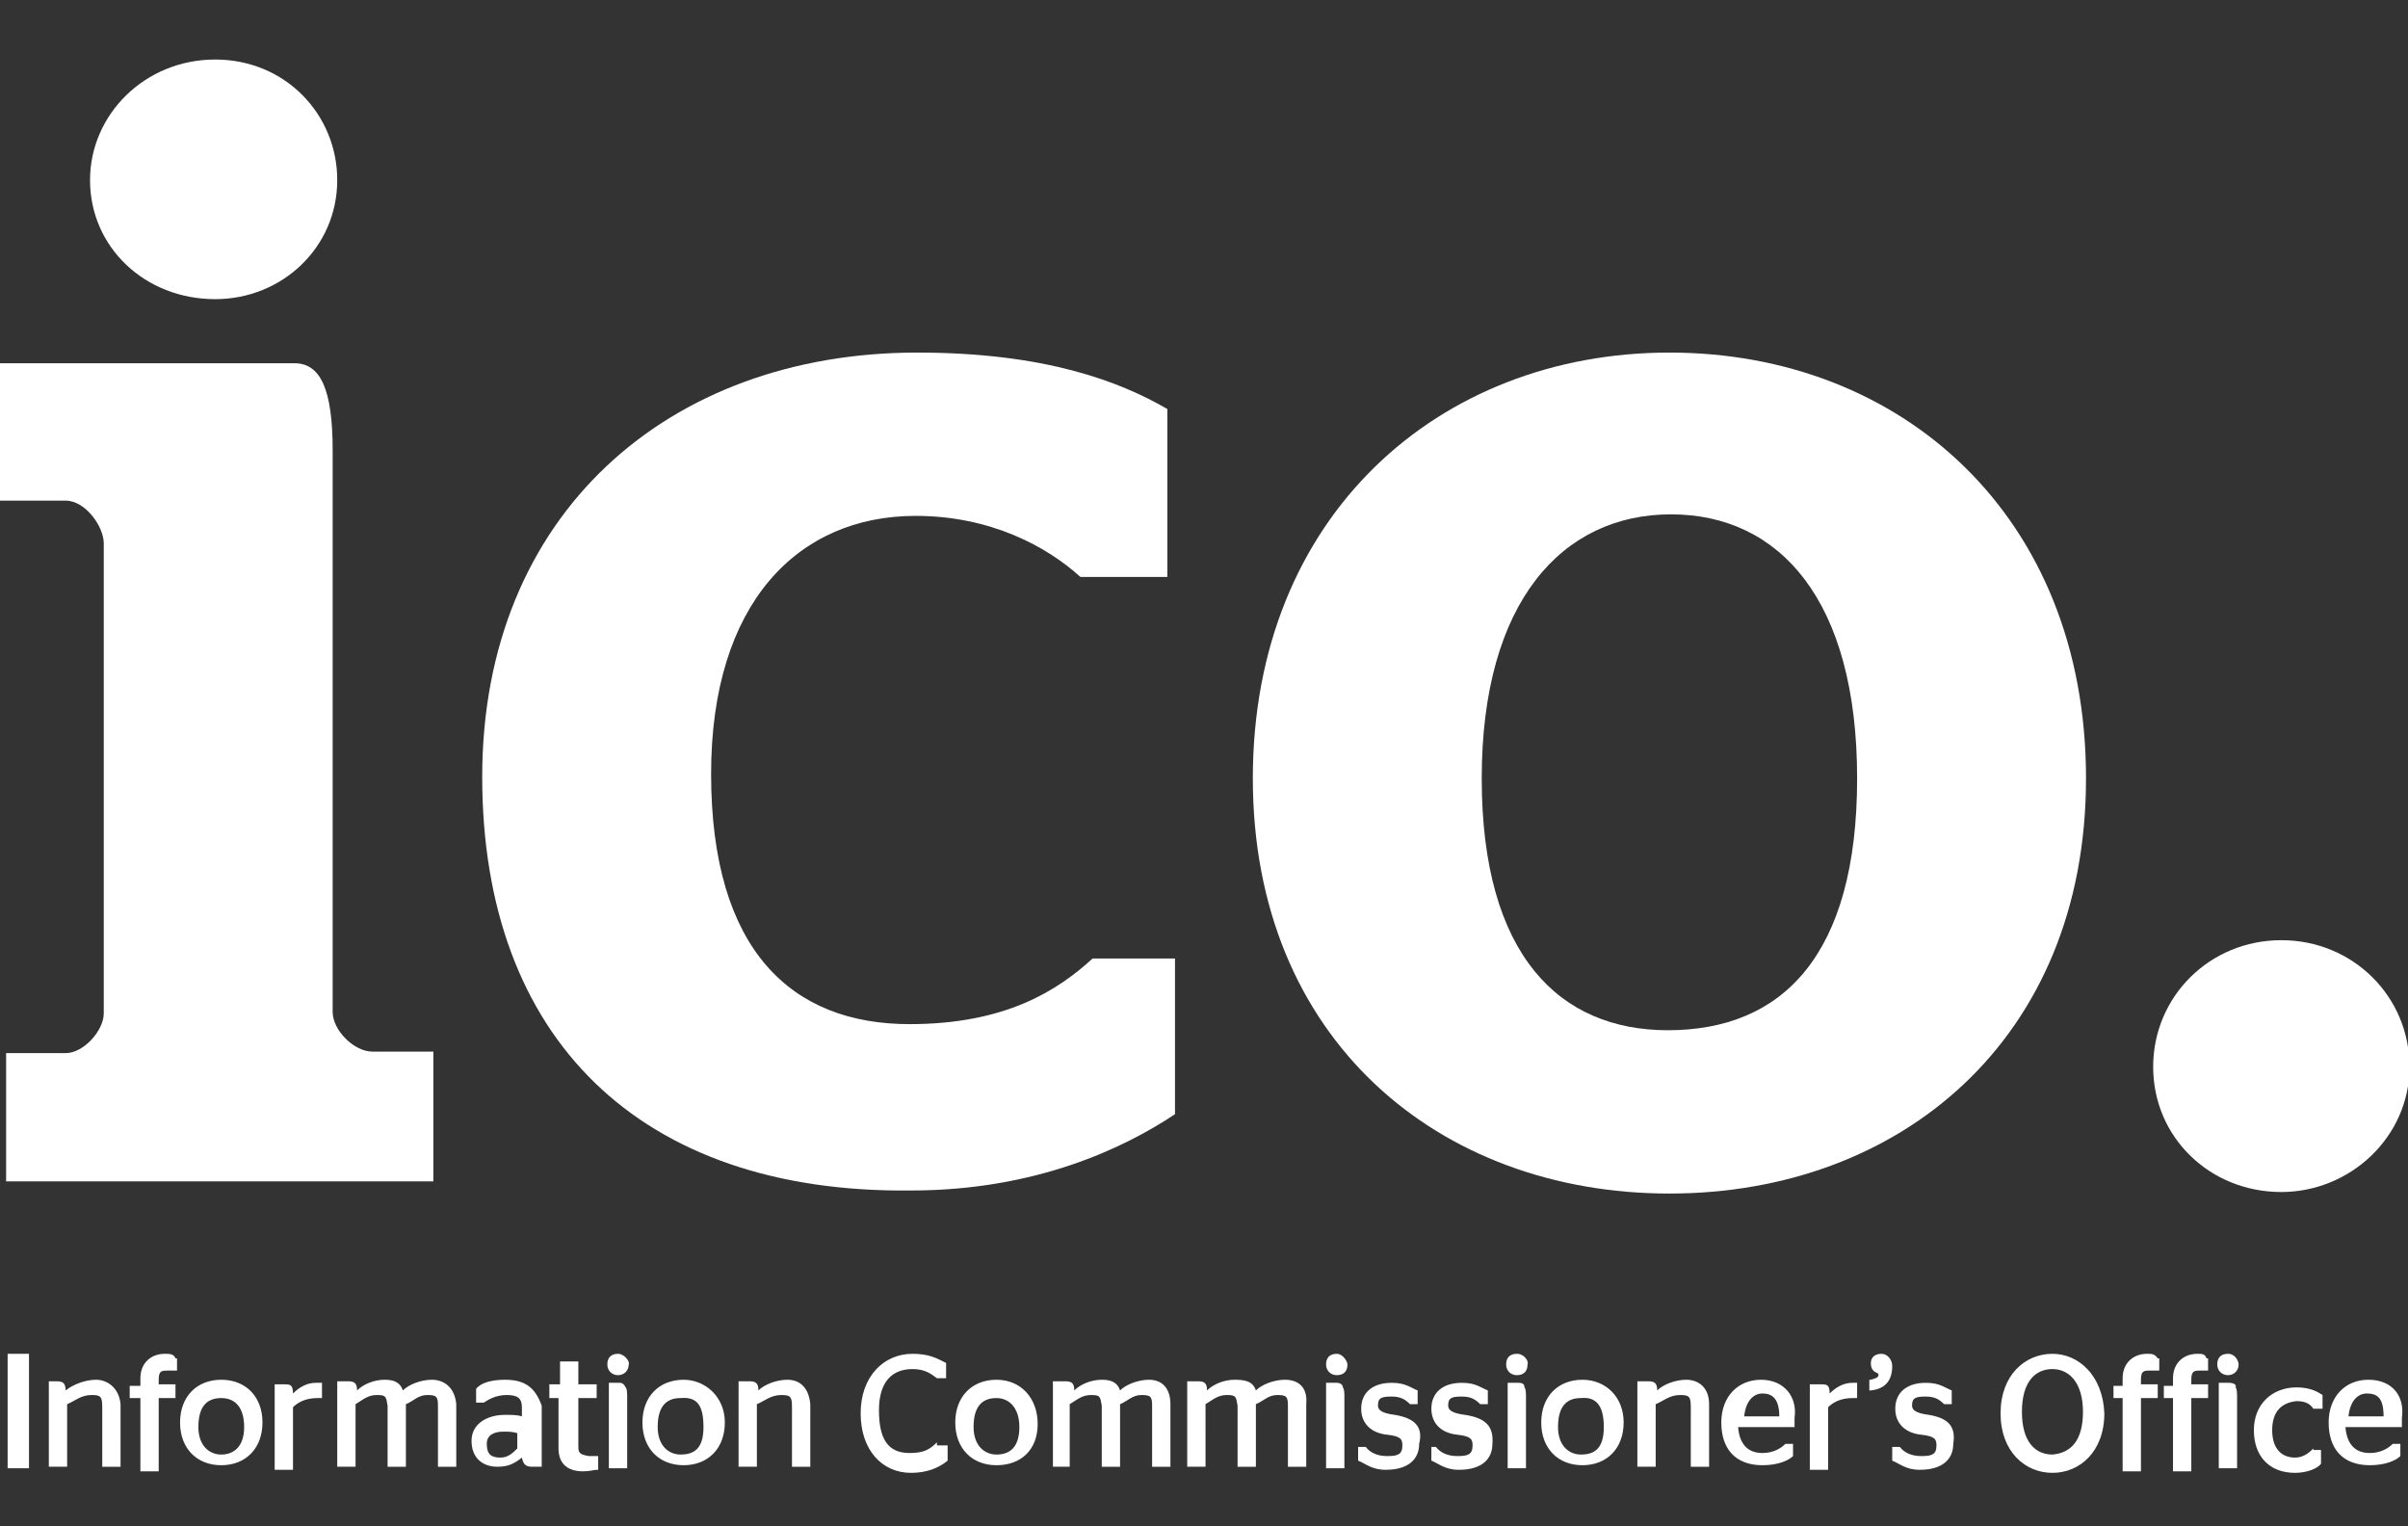
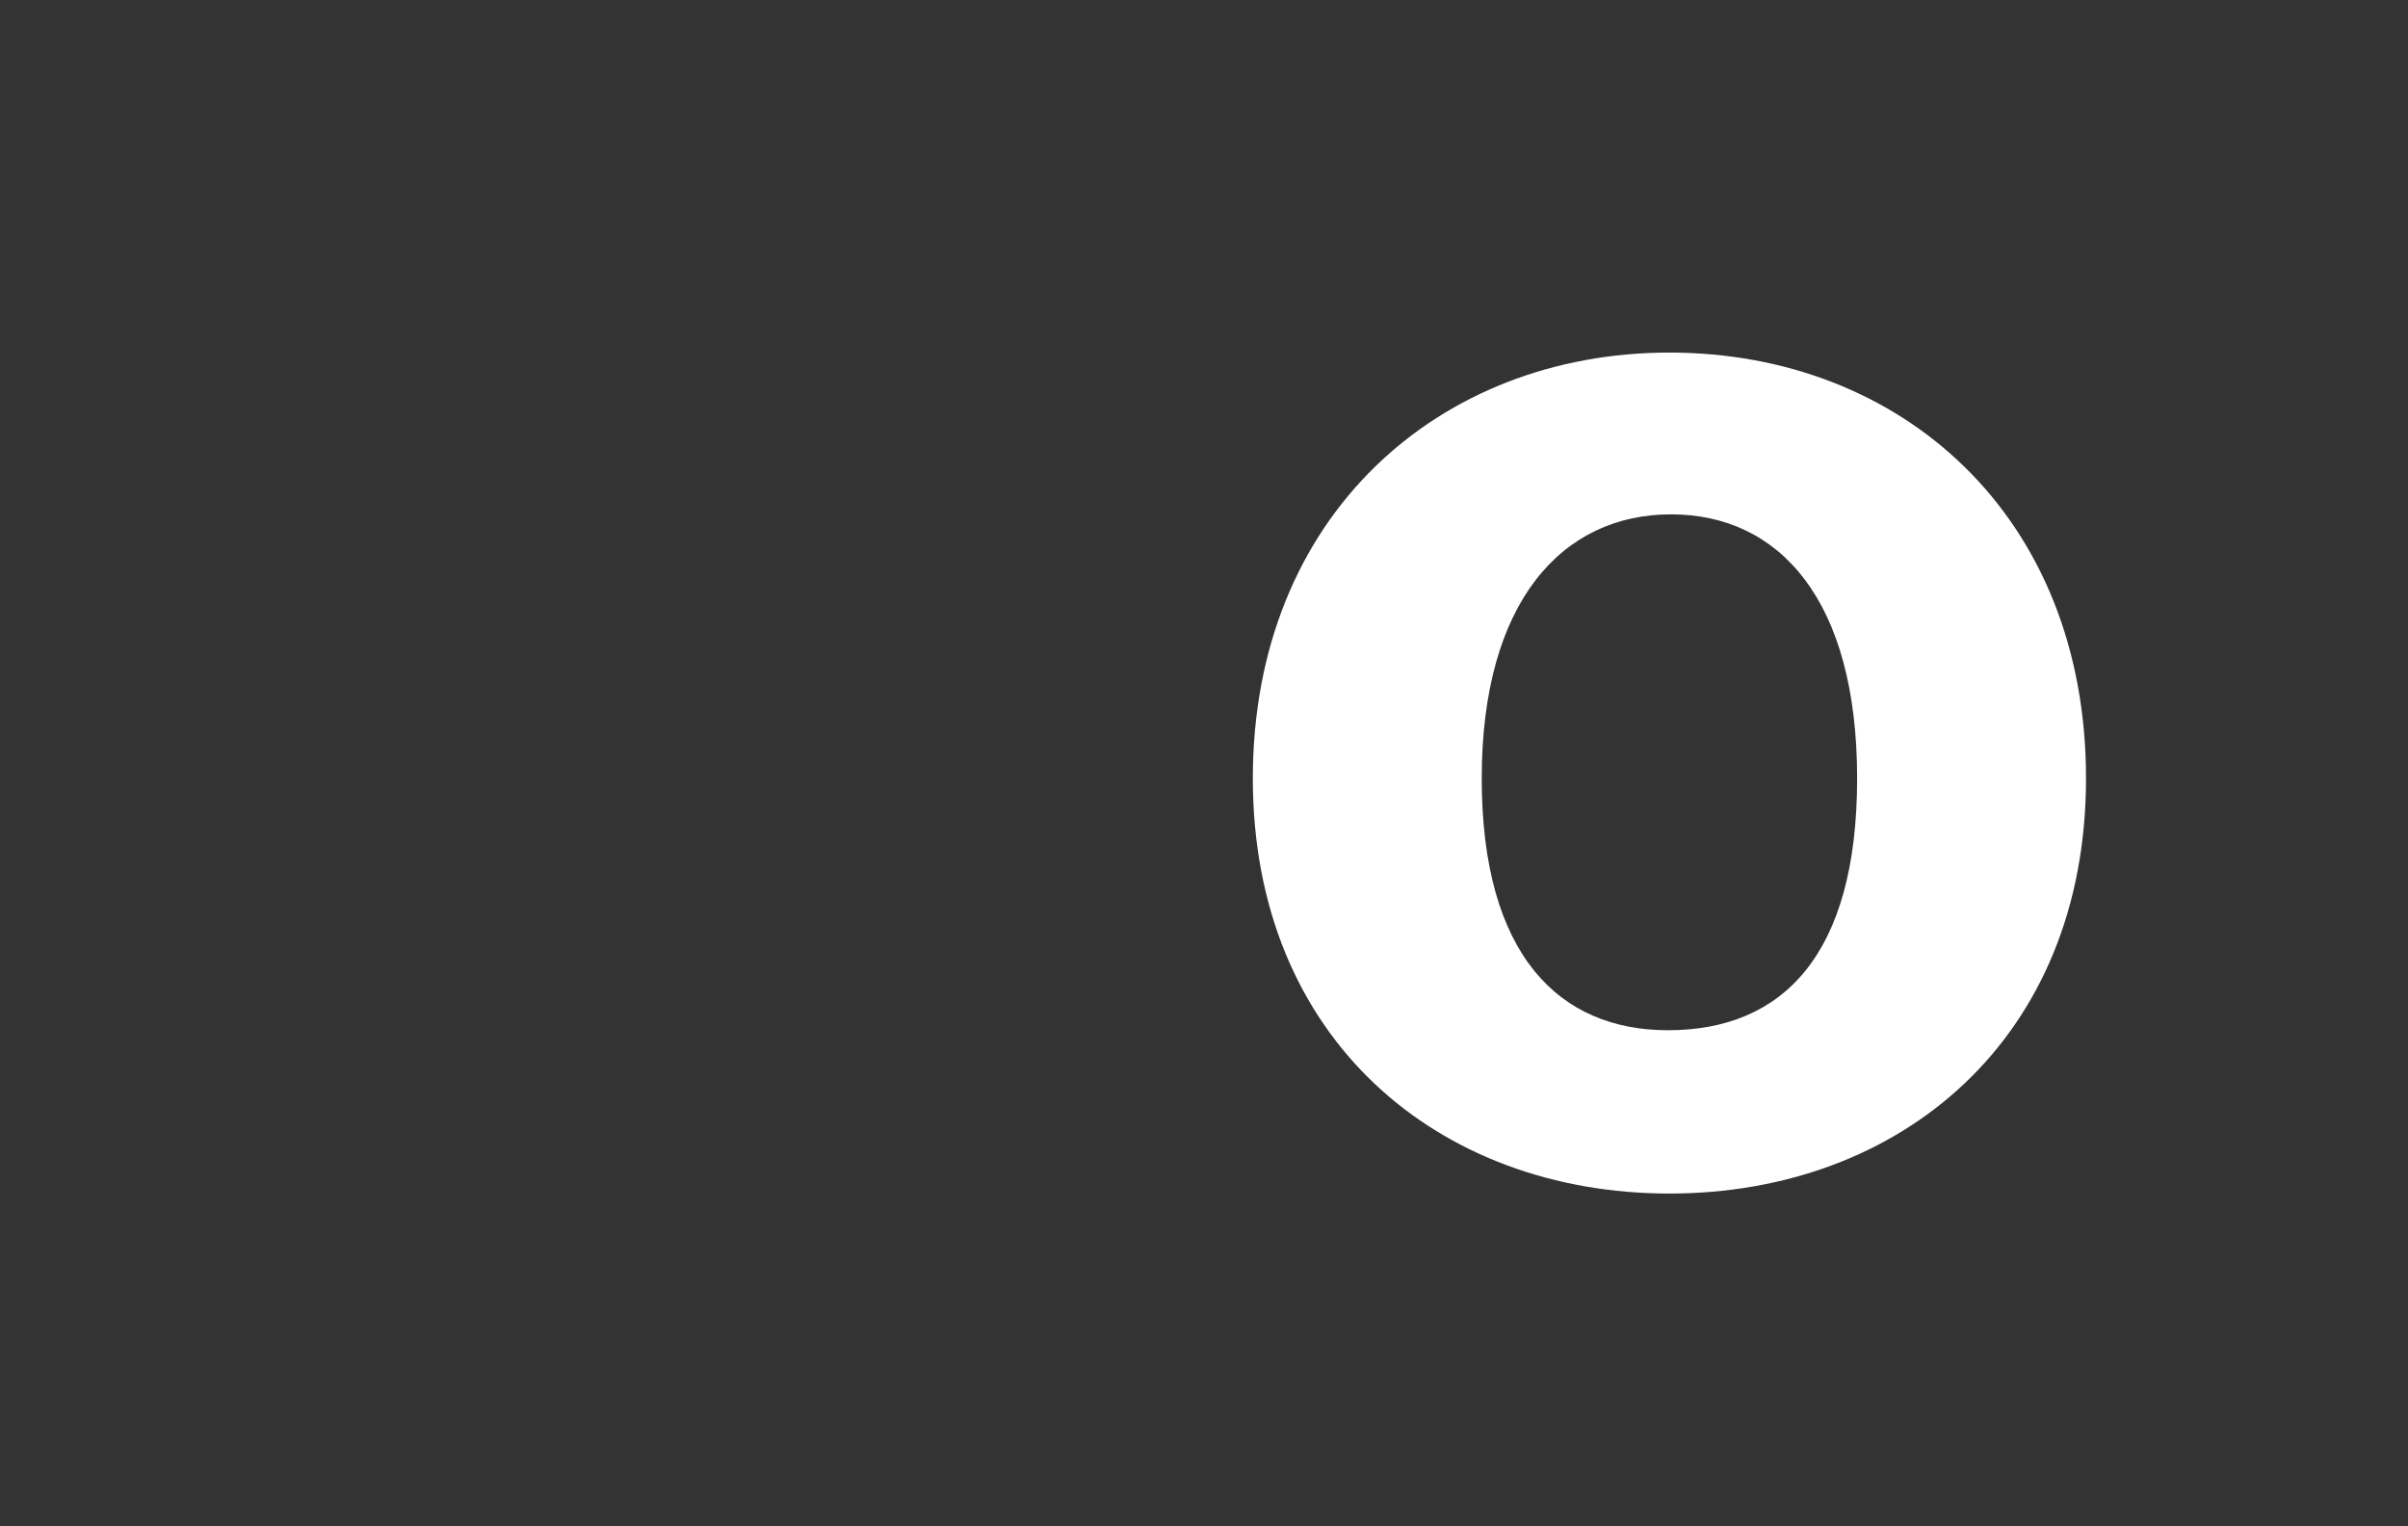
<svg xmlns="http://www.w3.org/2000/svg" version="1.1" id="Layer_1" x="0px" y="0px" viewBox="0 0 157.8 100" style="enable-background:new 0 0 157.8 100;" xml:space="preserve">
  <rect x="0" y="0" width="157.8" height="100" fill="#333333" stroke="none" />
  <style type="text/css">
	.st0{fill:#FFFFFF;}
</style>
  <g>
    <g>
-       <path class="st0" d="M5.9,11.8c0-4.3,3.6-7.9,8.2-7.9s8,3.6,8,7.9c0,4.4-3.6,7.8-8,7.8C9.5,19.6,5.9,16.2,5.9,11.8 M0.3,69h4    c1.2,0,2.5-1.5,2.5-2.6V35.6c0-1.1-1.2-2.8-2.5-2.8H0v-9h19.3c1.7,0,2.5,1.7,2.5,5.7v36.8c0,1.2,1.4,2.6,2.6,2.6h4v8.5h-28V69z" />
-       <path class="st0" d="M31.6,50.9c0-17.2,12.2-27.8,28.5-27.8c8.4,0,13.3,1.9,16.4,3.7v11h-5.7c-2.2-2-5.9-4-10.8-4    c-7.7,0-13.4,5.7-13.4,16.9c0,11.6,5.3,16.4,13,16.4c6.3,0,9.7-2.2,12-4.3H77v10.2c-3.3,2.2-9.1,5-17.3,5    C41.9,78.2,31.6,68,31.6,50.9" />
      <path class="st0" d="M121.7,51c0-11.7-5.1-17.3-12.2-17.3c-7.1,0-12.4,5.7-12.4,17.3c0,11.6,5.1,16.5,12.2,16.5    C116.8,67.5,121.7,62.6,121.7,51 M82.1,51c0-17.2,12.2-27.9,27.3-27.9c15.2,0,27.3,10.7,27.3,27.9c0,17.1-12.2,27.2-27.3,27.2    S82.1,68.1,82.1,51" />
-       <path class="st0" d="M141.1,69.9c0-4.6,3.7-8.3,8.4-8.3s8.4,3.7,8.4,8.3c0,4.6-3.9,8.2-8.4,8.2C144.8,78.1,141.1,74.5,141.1,69.9" />
-       <path class="st0" d="M153.9,92.8c0.1-1,0.6-1.5,1.2-1.5c0.7,0,1.1,0.3,1.1,1.5H153.9z M155.2,90.4c-1.5,0-2.6,1.1-2.6,2.8    s0.9,2.8,2.7,2.8l0,0c1,0,1.7-0.3,2-0.6l0,0v-0.8h-0.5l0,0c-0.3,0.3-0.8,0.6-1.5,0.6c-0.9,0-1.5-0.5-1.6-1.7h3.7v-0.1    c0,0,0-0.2,0-0.5C157.6,91.5,156.8,90.4,155.2,90.4 M151.6,94.9c-0.2,0.2-0.6,0.6-1.2,0.6c-0.9,0-1.5-0.6-1.5-1.8    c0-1.2,0.6-1.8,1.6-1.9c0.6,0,0.9,0.2,1.1,0.5l0,0h0.6v-0.9l0,0c-0.3-0.2-0.8-0.5-1.7-0.5c-1.6,0-2.8,1.1-2.8,2.8s1,2.8,2.7,2.8    c0.8,0,1.5-0.3,1.7-0.6l0,0V95h-0.5V94.9z M146,88.7c-0.5,0-0.7,0.3-0.7,0.7s0.3,0.7,0.7,0.7s0.7-0.3,0.7-0.7    C146.7,89.2,146.5,88.7,146,88.7 M146.1,90.6h-0.7v5.6h1.2v-4.6c0-0.3,0-0.6-0.1-0.7C146.6,90.7,146.3,90.6,146.1,90.6 M144,88.7    c-0.9,0-1.6,0.6-1.6,1.6v0.5h-0.6v0.8h0.6v4.8h1.2v-4.8h1.1v-0.9h-1.1v-0.3c0-0.6,0.2-0.6,0.6-0.6h0.5V89h-0.1    C144.5,88.7,144.3,88.7,144,88.7 M140.7,88.7c-0.9,0-1.6,0.6-1.6,1.6v0.5h-0.6v0.8h0.6v4.8h1.2v-4.8h1.1v-0.9h-1.1v-0.3    c0-0.6,0.2-0.6,0.6-0.6h0.6V89h-0.1C141.2,88.7,141,88.7,140.7,88.7 M134.5,95.3c-1.1,0-2-0.8-2-2.8c0-2,0.9-2.8,2-2.8    s2,0.9,2,2.8C136.5,94.4,135.7,95.2,134.5,95.3 M134.5,88.7c-1.8,0-3.4,1.4-3.4,3.9c0,2.5,1.6,3.9,3.4,3.9s3.4-1.4,3.4-3.9    C137.8,90.1,136.2,88.7,134.5,88.7 M126.4,92.7c-0.8-0.1-1.1-0.3-1.1-0.6c0-0.5,0.2-0.6,0.9-0.6c0.6,0,0.9,0.2,1.2,0.5l0,0h0.5    v-0.9l0,0c-0.5-0.2-0.8-0.5-1.7-0.5c-1.2,0-2,0.6-2,1.7c0,1,0.7,1.6,1.7,1.7c0.9,0.1,1,0.3,1,0.7c0,0.6-0.3,0.7-1,0.7    c-0.6,0-1.1-0.2-1.4-0.6l0,0H124v0.9l0,0c0.5,0.2,0.9,0.6,1.8,0.6l0,0c1.5,0,2.2-0.7,2.2-1.7C128.2,93.4,127.6,92.9,126.4,92.7     M123.3,88.7c-0.5,0-0.7,0.3-0.7,0.6c0,0.3,0.1,0.5,0.3,0.6c0.2,0.1,0.2,0.1,0.2,0.2s-0.1,0.2-0.5,0.3h-0.1v0.7h0.1    c0.9-0.1,1.4-0.6,1.4-1.6C124,89.1,123.7,88.7,123.3,88.7 M121.4,90.6c-0.6,0-1.1,0.3-1.5,0.7c0-0.6-0.2-0.6-0.6-0.6h-0.7v5.6h1.2    v-4.1c0.3-0.3,0.8-0.6,1.6-0.6h0.2h0.1v-1h-0.1C121.6,90.6,121.5,90.6,121.4,90.6 M114.3,92.8c0.1-1,0.6-1.5,1.2-1.5    s1.1,0.3,1.1,1.5H114.3z M115.4,90.4c-1.5,0-2.6,1.1-2.6,2.8s0.9,2.8,2.7,2.8l0,0c1,0,1.7-0.3,2-0.6l0,0v-0.8h-0.5l0,0    c-0.3,0.3-0.8,0.6-1.5,0.6c-0.9,0-1.5-0.5-1.6-1.7h3.7v-0.1c0,0,0-0.2,0-0.5C117.8,91.5,116.9,90.4,115.4,90.4 M110.5,90.4    c-0.7,0-1.5,0.3-1.9,0.7c0-0.5-0.2-0.6-0.6-0.6h-0.7v5.6h1.2V92c0.5-0.2,0.9-0.6,1.6-0.6c0.6,0,0.7,0.1,0.7,0.8v3.9h1.2V92    C112,90.9,111.3,90.4,110.5,90.4 M105.1,93.5c0,1.4-0.6,1.8-1.5,1.8c-0.8,0-1.5-0.6-1.5-1.8c0-1.4,0.6-1.9,1.5-1.9    C104.6,91.5,105.1,92.1,105.1,93.5L105.1,93.5z M103.7,90.4c-1.6,0-2.7,1.1-2.7,2.8s1.1,2.8,2.7,2.8s2.7-1.1,2.7-2.8    S105.2,90.4,103.7,90.4 M99.5,90.6h-0.7v5.6h1.2v-4.6c0-0.3,0-0.6-0.1-0.7C99.9,90.7,99.8,90.6,99.5,90.6 M99.4,88.7    c-0.5,0-0.7,0.3-0.7,0.7s0.3,0.7,0.7,0.7c0.5,0,0.7-0.3,0.7-0.7C100.2,89.2,99.9,88.7,99.4,88.7 M96,92.7    c-0.8-0.1-1.1-0.3-1.1-0.6c0-0.5,0.2-0.6,0.9-0.6c0.6,0,0.9,0.2,1.2,0.5l0,0h0.5v-0.9l0,0c-0.5-0.2-0.8-0.5-1.7-0.5    c-1.2,0-2,0.6-2,1.7c0,1,0.7,1.6,1.7,1.7c0.9,0.1,1,0.3,1,0.7c0,0.6-0.3,0.7-1,0.7c-0.6,0-1.1-0.2-1.4-0.6l0,0h-0.3v0.9l0,0    c0.5,0.2,0.9,0.6,1.8,0.6l0,0c1.5,0,2.2-0.7,2.2-1.7C97.9,93.4,97.3,92.9,96,92.7 M91.4,92.7c-0.8-0.1-1.1-0.3-1.1-0.6    c0-0.5,0.2-0.6,0.9-0.6c0.6,0,0.9,0.2,1.2,0.5l0,0h0.5v-0.9l0,0c-0.5-0.2-0.8-0.5-1.7-0.5c-1.2,0-2,0.6-2,1.7c0,1,0.7,1.6,1.7,1.7    c0.9,0.1,1,0.3,1,0.7c0,0.6-0.3,0.7-1,0.7c-0.6,0-1.1-0.2-1.4-0.6l0,0H89v0.9l0,0c0.5,0.2,0.9,0.6,1.8,0.6l0,0    c1.5,0,2.2-0.7,2.2-1.7C93.3,93.4,92.6,92.9,91.4,92.7 M87.6,88.7c-0.5,0-0.7,0.3-0.7,0.7s0.3,0.7,0.7,0.7c0.5,0,0.7-0.3,0.7-0.7    C88.3,89.2,88,88.7,87.6,88.7 M87.6,90.6h-0.7v5.6h1.2v-4.6c0-0.3,0-0.6-0.1-0.7C88,90.7,87.8,90.6,87.6,90.6 M84.2,90.4    c-0.7,0-1.5,0.3-1.9,0.7c-0.2-0.6-0.7-0.7-1.4-0.7c-0.7,0-1.4,0.3-1.8,0.7c0-0.5-0.2-0.6-0.6-0.6h-0.7v5.6h1.2V92    c0.5-0.3,0.8-0.6,1.4-0.6s0.6,0.1,0.7,0.7v4h1.2V92c0.5-0.2,0.8-0.6,1.4-0.6c0.6,0,0.7,0.1,0.7,0.7v4h1.2V92    C85.7,90.9,85.1,90.4,84.2,90.4 M75.3,90.4c-0.7,0-1.5,0.3-1.9,0.7c-0.2-0.6-0.7-0.7-1.2-0.7c-0.7,0-1.4,0.3-1.8,0.7    c0-0.5-0.2-0.6-0.6-0.6H69v5.6h1.1V92c0.5-0.3,0.8-0.6,1.4-0.6c0.6,0,0.6,0.1,0.7,0.7v4h1.2V92c0.5-0.2,0.8-0.6,1.4-0.6    s0.7,0.1,0.7,0.7v4h1.2V92C76.7,90.9,76.1,90.4,75.3,90.4 M65.3,95.3c-0.8,0-1.5-0.6-1.5-1.8c0-1.4,0.6-1.9,1.5-1.9    c0.8,0,1.5,0.6,1.5,1.9C66.8,94.8,66.2,95.3,65.3,95.3 M65.3,90.4c-1.6,0-2.7,1.1-2.7,2.8s1.1,2.8,2.7,2.8S68,95,68,93.3    S66.9,90.4,65.3,90.4 M61.4,94.5c-0.5,0.5-0.9,0.7-1.8,0.7c-1.4,0-2-0.9-2-2.8c0-1.8,0.8-2.7,2.2-2.7c0.8,0,1.2,0.3,1.6,0.6l0,0    h0.6v-1l0,0c-0.6-0.3-1.1-0.6-2.2-0.6c-1.9,0-3.4,1.5-3.4,3.9s1.4,3.9,3.3,3.9c1,0,1.8-0.3,2.4-0.8l0,0v-1H61.4L61.4,94.5z     M51.6,90.4c-0.7,0-1.5,0.3-1.9,0.7c0-0.5-0.2-0.6-0.6-0.6h-0.7v5.6h1.2V92c0.5-0.2,0.9-0.6,1.6-0.6c0.6,0,0.7,0.1,0.7,0.8v3.9    h1.2V92C53,90.9,52.4,90.4,51.6,90.4 M46.1,93.5c0,1.4-0.6,1.8-1.5,1.8c-0.8,0-1.5-0.6-1.5-1.8c0-1.4,0.6-1.9,1.5-1.9    C45.7,91.5,46.1,92.1,46.1,93.5L46.1,93.5z M44.8,90.4c-1.6,0-2.7,1.1-2.7,2.8s1.1,2.8,2.7,2.8s2.7-1.1,2.7-2.8    S46.2,90.4,44.8,90.4 M40.5,88.7c-0.5,0-0.7,0.3-0.7,0.7s0.3,0.7,0.7,0.7s0.7-0.3,0.7-0.7C41.3,89.2,40.9,88.7,40.5,88.7     M40.6,90.6h-0.7v5.6h1.2v-4.6c0-0.3,0-0.6-0.1-0.7C40.9,90.7,40.8,90.6,40.6,90.6 M37.9,94.8v-3.2h1.2v-0.9h-1.2v-1.5h-1.2v1.5    h-0.7v0.9h0.6v3.3c0,1,0.6,1.5,1.6,1.5c0.5,0,0.7-0.1,0.9-0.1h0.1v-0.9h-0.6C38,95.3,37.9,95.2,37.9,94.8 M33.9,94.9    c-0.3,0.3-0.6,0.6-1.1,0.6c-0.6,0-0.9-0.2-0.9-0.9c0-0.6,0.5-0.8,1.1-0.8c0.3,0,0.6,0,0.9,0.1V94.9z M33.1,90.4    c-0.9,0-1.6,0.2-1.9,0.6l0,0v0.9h0.5l0,0c0.3-0.2,0.8-0.5,1.5-0.5c0.7,0,1,0.2,1,0.8v0.6c-0.3-0.1-0.7-0.1-1.1-0.1    c-1.2,0-2.2,0.6-2.2,1.7s0.7,1.7,1.7,1.7l0,0c0.7,0,1.1-0.2,1.6-0.6c0.1,0.5,0.3,0.6,0.7,0.6h0.6v-4C35.1,91,34.5,90.4,33.1,90.4     M28.3,90.4c-0.7,0-1.5,0.3-1.9,0.7c-0.2-0.6-0.7-0.7-1.2-0.7c-0.7,0-1.4,0.3-1.8,0.7c0-0.5-0.2-0.6-0.6-0.6h-0.7v5.6h1.2V92    c0.5-0.3,0.8-0.6,1.4-0.6s0.6,0.1,0.7,0.7v4h1.2V92c0.5-0.2,0.8-0.6,1.4-0.6s0.7,0.1,0.7,0.7v4h1.2V92    C29.8,90.9,29.1,90.4,28.3,90.4 M20.7,90.6c-0.6,0-1.1,0.3-1.5,0.7c0-0.6-0.2-0.6-0.6-0.6H18v5.6h1.2v-4.1    c0.3-0.3,0.8-0.6,1.6-0.6h0.2h0.1v-1h-0.1C21,90.6,20.9,90.6,20.7,90.6 M14.5,95.3c-0.8,0-1.5-0.6-1.5-1.8c0-1.4,0.6-1.9,1.5-1.9    c0.9,0,1.5,0.6,1.5,1.9C16,94.8,15.3,95.3,14.5,95.3 M14.5,90.4c-1.6,0-2.7,1.1-2.7,2.8s1.1,2.8,2.7,2.8s2.7-1.1,2.7-2.8    S16.1,90.4,14.5,90.4 M10.8,88.7c-0.9,0-1.6,0.6-1.6,1.6v0.5H8.5v0.8h0.7v4.8h1.2v-4.8h1.1v-0.9h-1.1v-0.3c0-0.6,0.2-0.6,0.6-0.6    h0.6V89h-0.1C11.4,88.7,11.1,88.7,10.8,88.7 M6.3,90.4c-0.7,0-1.5,0.3-2,0.7c0-0.5-0.2-0.6-0.6-0.6H3.2v5.6h1.2V92    c0.5-0.2,0.9-0.6,1.6-0.6c0.6,0,0.7,0.1,0.7,0.8v3.9h1.2V92C7.8,90.9,7,90.4,6.3,90.4 M0.5,96.2h1.4v-7.5H0.5V96.2z" />
    </g>
  </g>
</svg>